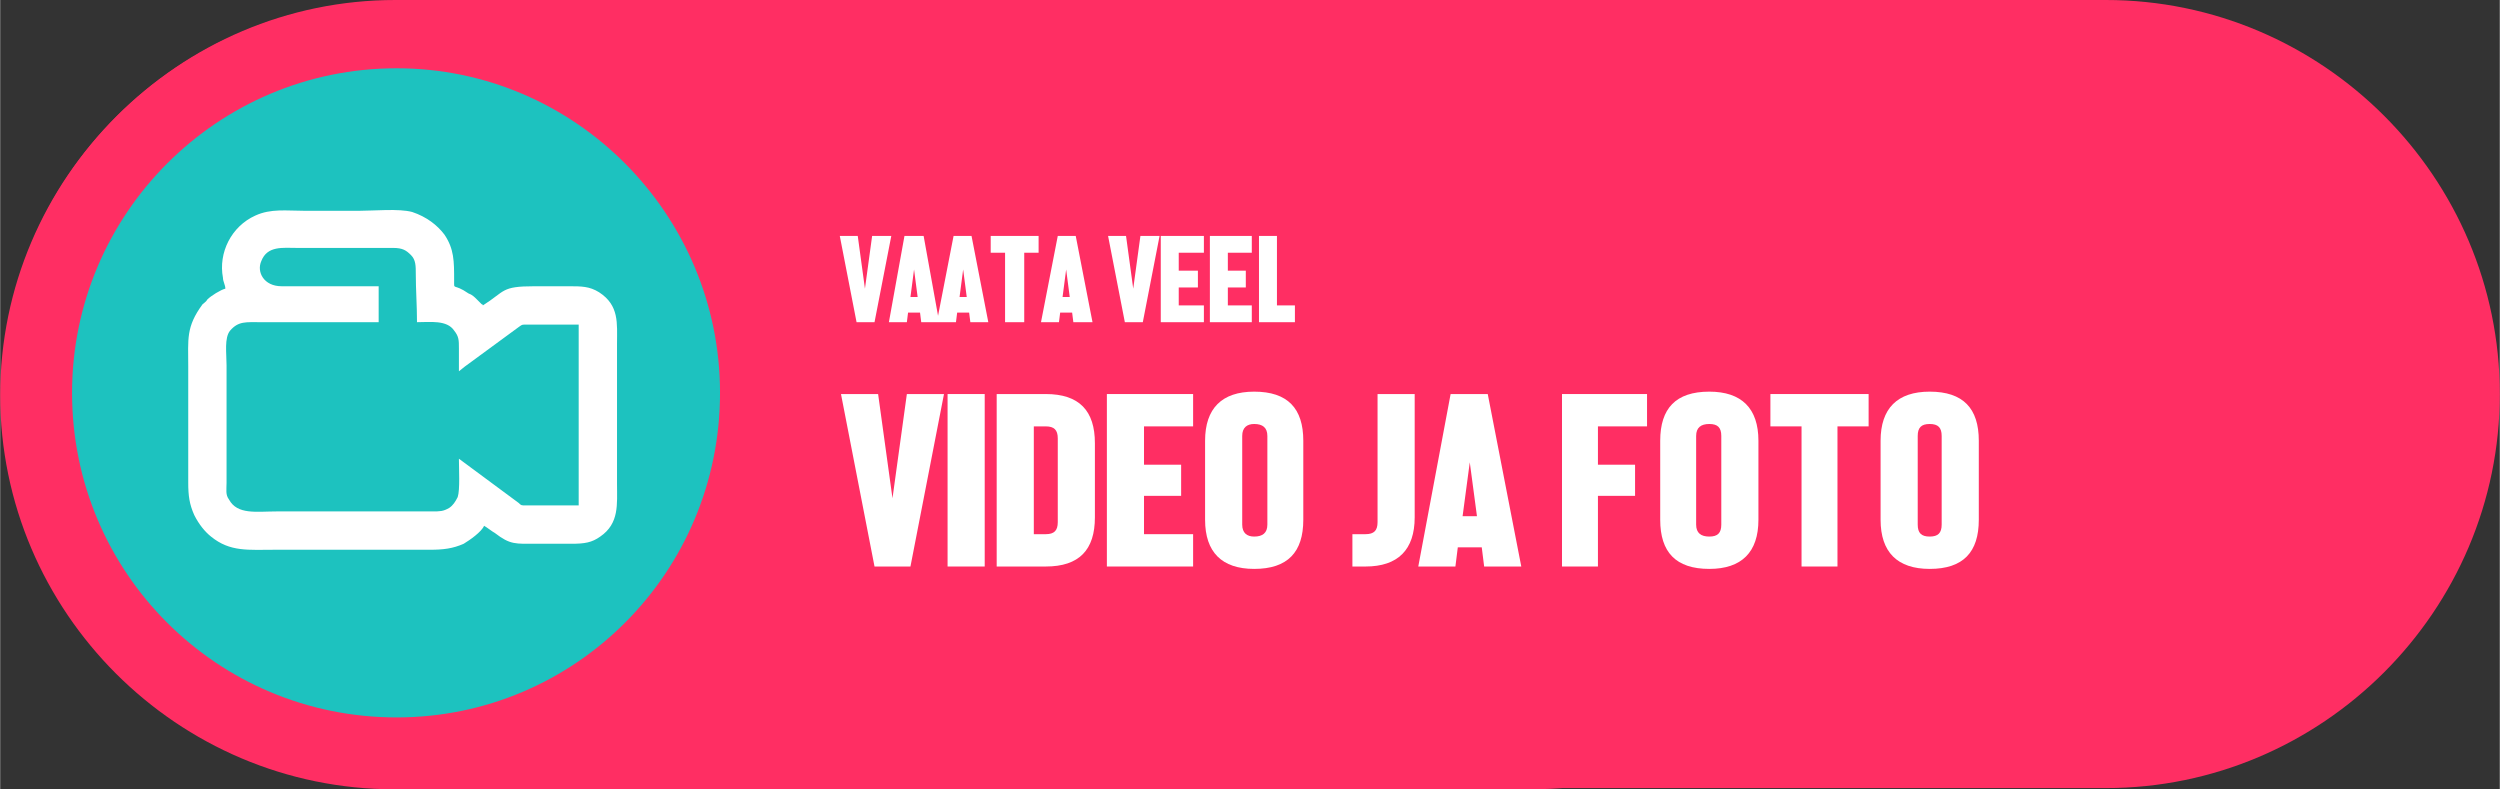
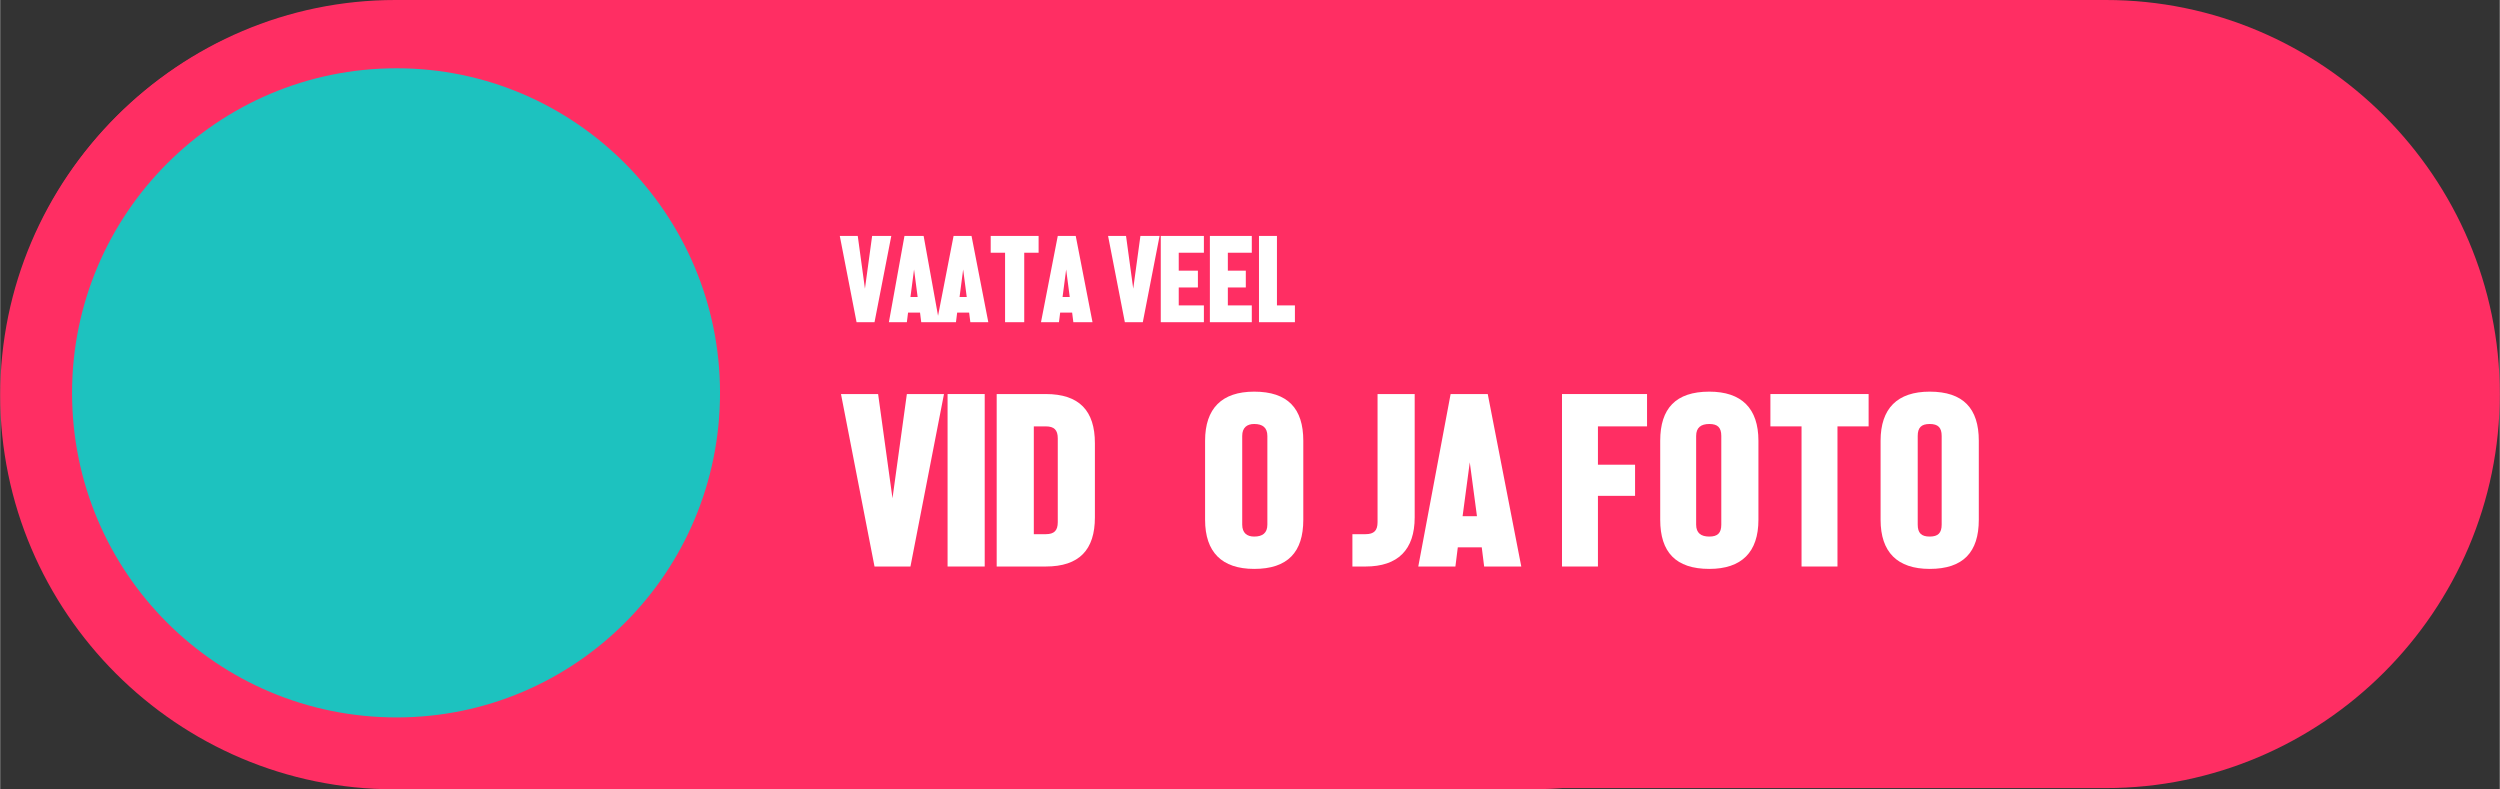
<svg xmlns="http://www.w3.org/2000/svg" xml:space="preserve" width="13.338in" height="4.211in" version="1.1" style="shape-rendering:geometricPrecision; text-rendering:geometricPrecision; image-rendering:optimizeQuality; fill-rule:evenodd; clip-rule:evenodd" viewBox="0 0 2087 659">
  <rect x="0" y="0" width="2087" height="659" fill="#333333" stroke="none" />
  <defs>
    <style type="text/css">
   
    .fil4 {fill:none}
    .fil2 {fill:#1DC2BF}
    .fil0 {fill:#FF2E63}
    .fil3 {fill:white}
    .fil1 {fill:white;fill-rule:nonzero}
   
  </style>
    <clipPath id="id0">
-       <path d="M331 57c149,0 270,122 270,271 0,150 -121,271 -270,271 -150,0 -271,-121 -271,-271 0,-149 121,-271 271,-271z" />
-     </clipPath>
+       </clipPath>
  </defs>
  <g id="Layer_x0020_1">
    <path class="fil0" d="M330 0l1428 0c181,0 329,148 329,329l0 0c0,181 -148,329 -329,329l-1428 0c-181,0 -329,-148 -329,-329l0 0c0,-181 148,-329 329,-329z" />
    <path class="fil0" d="M329 1l949 0c181,0 330,148 330,329l0 0c0,181 -149,329 -330,329l-949 0c-181,0 -329,-148 -329,-329l0 0c0,-181 148,-329 329,-329z" />
    <polygon class="fil1" points="733,329 745,416 757,329 788,329 760,473 730,473 702,329 " />
    <polygon id="1" class="fil1" points="791,329 822,329 822,473 791,473 " />
    <path id="2" class="fil1" d="M873 329c28,0 41,14 41,41l0 62c0,27 -13,41 -41,41l-41 0 0 -144 41 0zm-10 117l10 0c7,0 10,-3 10,-10l0 -70c0,-7 -3,-10 -10,-10l-10 0 0 90z" />
-     <polygon id="3" class="fil1" points="996,329 996,356 955,356 955,388 986,388 986,414 955,414 955,446 996,446 996,473 924,473 924,329 " />
    <path id="4" class="fil1" d="M1006 368c0,-27 14,-41 41,-41 28,0 41,14 41,41l0 66c0,27 -13,41 -41,41 -27,0 -41,-14 -41,-41l0 -66zm31 70c0,7 4,10 10,10 7,0 11,-3 11,-10l0 -74c0,-7 -4,-10 -11,-10 -6,0 -10,3 -10,10l0 74z" />
    <path id="5" class="fil1" d="M1129 473l0 -27 11 0c7,0 10,-3 10,-10l0 -107 31 0 0 103c0,27 -14,41 -41,41l-11 0z" />
    <path id="6" class="fil1" d="M1217 457l-2 16 -31 0 27 -144 31 0 28 144 -31 0 -2 -16 -20 0zm16 -26l-6 -45 -6 45 12 0z" />
    <polygon id="7" class="fil1" points="1375,329 1375,356 1334,356 1334,388 1365,388 1365,414 1334,414 1334,473 1304,473 1304,329 " />
    <path id="8" class="fil1" d="M1386 368c0,-27 13,-41 41,-41 27,0 41,14 41,41l0 66c0,27 -14,41 -41,41 -28,0 -41,-14 -41,-41l0 -66zm30 70c0,7 4,10 11,10 7,0 10,-3 10,-10l0 -74c0,-7 -3,-10 -10,-10 -7,0 -11,3 -11,10l0 74z" />
    <polygon id="9" class="fil1" points="1478,329 1560,329 1560,356 1534,356 1534,473 1504,473 1504,356 1478,356 " />
    <path id="10" class="fil1" d="M1570 368c0,-27 14,-41 41,-41 28,0 41,14 41,41l0 66c0,27 -13,41 -41,41 -27,0 -41,-14 -41,-41l0 -66zm31 70c0,7 3,10 10,10 7,0 10,-3 10,-10l0 -74c0,-7 -3,-10 -10,-10 -7,0 -10,3 -10,10l0 74z" />
    <path class="fil2" d="M331 57c149,0 270,122 270,271 0,150 -121,271 -270,271 -150,0 -271,-121 -271,-271 0,-149 121,-271 271,-271z" />
    <g style="clip-path:url(#id0)">
      <g id="_2384545813024">
        <path id="1" class="fil3" d="M316 239c-27,0 -54,0 -81,0 -15,0 -21,-12 -17,-21 5,-13 18,-11 30,-11 27,0 53,0 80,0 8,0 11,2 15,6 4,4 4,9 4,16 0,13 1,26 1,40 11,0 25,-2 31,7 4,5 4,8 4,15 0,6 0,13 0,19 1,-1 4,-3 5,-4l45 -33c3,-2 2,-2 7,-2l43 0 0 151 -44 0c-4,0 -4,0 -6,-2l-50 -37c0,8 1,26 -1,32 -2,4 -4,7 -7,9 -5,3 -8,3 -14,3l-130 0c-17,0 -33,3 -40,-10 -3,-4 -2,-8 -2,-14l0 -98c0,-10 -2,-23 3,-29 7,-8 13,-7 26,-7l98 0 0 -30zm87 16c0,0 0,-1 -1,-1l-4 -4c-2,-2 -4,-4 -7,-5 -13,-9 -12,-2 -12,-11 0,-16 0,-26 -8,-38 -6,-8 -15,-15 -27,-19 -11,-3 -32,-1 -44,-1 -15,0 -31,0 -46,0 -15,0 -28,-2 -41,4 -20,9 -31,31 -27,52 0,3 2,6 2,9 -4,1 -12,6 -15,9 -1,2 -3,3 -4,4 -14,19 -12,29 -12,52l0 97c0,11 1,18 5,27 4,8 9,14 14,18 16,13 31,11 54,11l129 0c11,0 19,-1 28,-5 5,-3 15,-10 17,-15 2,1 7,5 9,6 13,10 17,9 35,9 10,0 20,0 29,0 11,0 17,-1 24,-6 16,-11 14,-27 14,-44l0 -117c0,-17 2,-32 -15,-43 -8,-5 -15,-5 -25,-5 -10,0 -20,0 -29,0 -28,0 -24,4 -43,16z" />
      </g>
    </g>
    <path class="fil4" d="M331 57c149,0 270,122 270,271 0,150 -121,271 -270,271 -150,0 -271,-121 -271,-271 0,-149 121,-271 271,-271z" />
    <path class="fil1" d="M716 197l6 44 6 -44 16 0 -14 72 -15 0 -14 -72 15 0zm42 64l-1 8 -15 0 13 -72 16 0 13 72 -15 0 -1 -8 -10 0zm8 -13l-3 -23 -3 23 6 0zm33 13l-1 8 -16 0 14 -72 15 0 14 72 -15 0 -1 -8 -10 0zm8 -13l-3 -23 -3 23 6 0zm20 -51l40 0 0 14 -12 0 0 58 -16 0 0 -58 -12 0 0 -14zm58 64l-1 8 -15 0 14 -72 15 0 14 72 -16 0 -1 -8 -10 0zm8 -13l-3 -23 -3 23 6 0zm47 -51l6 44 6 -44 16 0 -14 72 -15 0 -14 -72 15 0zm65 0l0 14 -21 0 0 15 16 0 0 14 -16 0 0 15 21 0 0 14 -36 0 0 -72 36 0zm40 0l0 14 -20 0 0 15 15 0 0 14 -15 0 0 15 20 0 0 14 -35 0 0 -72 35 0zm6 0l15 0 0 58 15 0 0 14 -30 0 0 -72z" />
  </g>
</svg>